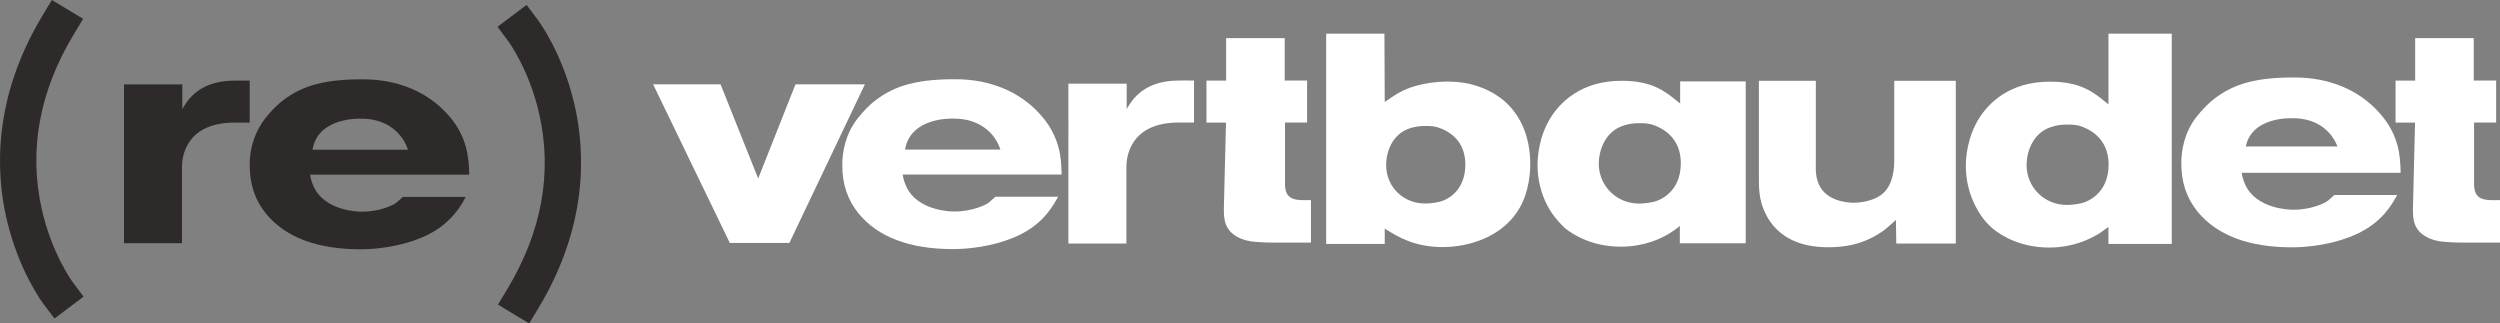
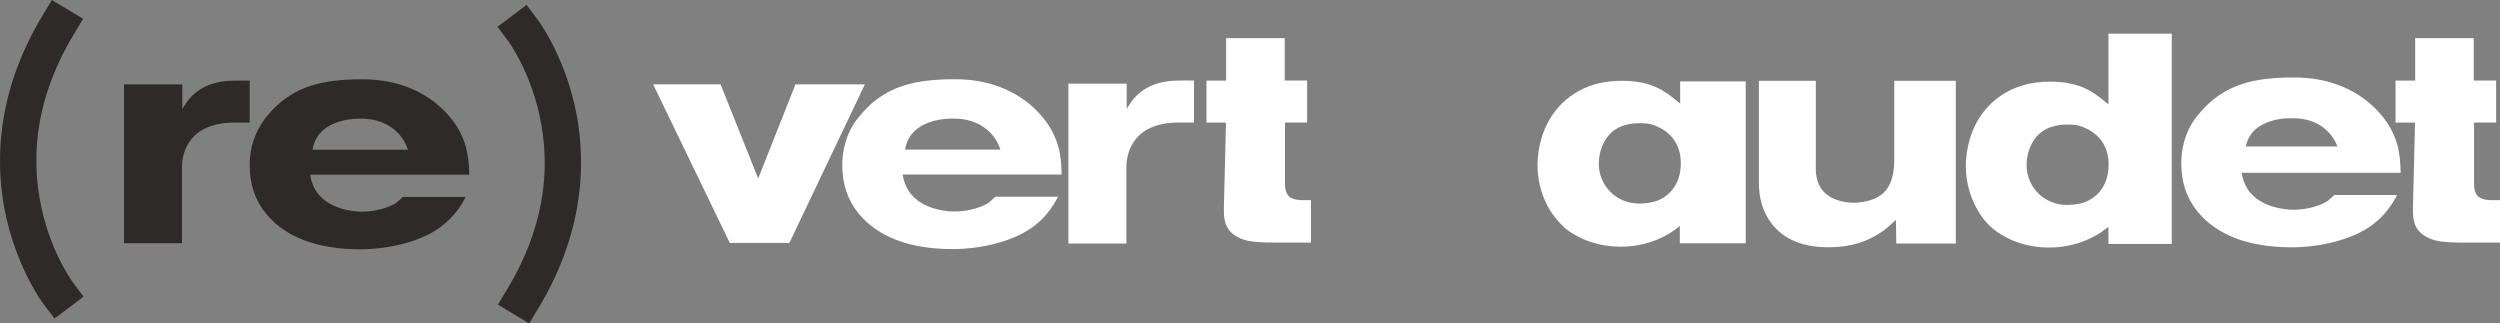
<svg xmlns="http://www.w3.org/2000/svg" id="Calque_1" data-name="Calque 1" width="632.924" height="81.884" viewBox="0 0 632.924 81.884">
  <rect x="0" y="0" width="632.924" height="81.884" fill="#808080" stroke="none" />
  <defs>
    <style>
      .cls-1 {
        fill: #fff;
      }

      .cls-2 {
        fill: #2d2a29;
      }
    </style>
  </defs>
  <path id="Tracé_904-2" data-name="Tracé 904-2" class="cls-2" d="M46.811,26.556c2.321-3.688,6.02-5.739,11.003-6.087,0,0,1.474-.117,5.399-.057v10.631h-4.473c-11.757,.313-12.671,8.713-12.671,11.285v19.248h-14.681V21.372h14.762v6.24l.661-1.056h0Z" />
  <path id="Tracé_910-2" data-name="Tracé 910-2" class="cls-2" d="M101.971,49.88l-1.59,1.417c-.803,.606-4.156,2.321-8.913,2.289-.931,0-9.162-.216-12.005-6.243-.405-.858-.698-1.764-.871-2.696l-.066-.421h40.27c.012-2.345-.264-4.683-.821-6.961-.887-3.18-2.54-6.094-4.815-8.487-5.103-5.607-12.615-8.693-21.177-8.693-11.336-.079-16.598,2.293-21.018,5.871-1.379,1.196-2.645,2.517-3.781,3.946-2.632,3.416-4.032,7.621-3.971,11.932,0,4.826,1.349,8.83,4.12,12.241,4.916,5.997,12.972,9.037,23.933,9.037,2.818,0,10.113-.35,16.952-3.628,4.205-2.041,7.608-5.426,9.673-9.62h-15.891l-.027,.015h-0Zm-22.765-12.401c1.611-7.824,11.873-7.431,11.946-7.431,6.794-.146,10.632,3.714,11.953,7.381l.175,.483h-24.166l.092-.433h0Z" />
  <path class="cls-2" d="M133.976,81.884l-7.911-4.763,2.381-3.955c8.712-14.469,11.429-29.365,8.075-44.274-2.531-11.253-7.758-18.347-7.811-18.417l-2.753-3.688,7.351-5.542,2.776,3.671c.256,.339,6.313,8.452,9.344,21.499,2.787,11.999,3.475,30.677-9.07,51.514,0,0-2.382,3.956-2.382,3.956Z" />
  <path class="cls-2" d="M13.798,80.641l-2.776-3.671c-.256-.34-6.313-8.452-9.344-21.499C-1.109,43.471-1.798,24.793,10.748,3.955L13.13,0l7.911,4.763-2.381,3.956c-8.712,14.469-11.429,29.365-8.075,44.274,2.531,11.254,7.758,18.348,7.811,18.418l2.753,3.688-7.351,5.542h-0Z" />
  <g>
    <path class="cls-1" d="M218.964,21.351c-.473,1.002-18.924,39.749-19.117,40.154h-15.08c-.192-.392-18.931-39.147-19.416-40.154h17.077c.173,.45,9.523,23.834,9.523,23.834,0,0,9.267-23.38,9.443-23.834h17.57Z" />
-     <path class="cls-1" d="M379.997,24.882c-3.707-2.769-8.323-4.228-13.35-4.228-6.513,0-10.585,1.805-12.037,2.589-1.098,.547-2.642,1.612-3.468,2.185l-.568,.387s-.074-16.596-.08-17.288h-14.749V61.752h14.826v-3.879l.761,.474c2.543,1.573,6.795,4.205,13.905,4.205,6.715,0,15.376-2.631,19.549-10.016h0c2.367-4.173,2.63-9.063,2.63-10.977,0-7.128-2.642-13.049-7.419-16.677Zm-15.971,6.995h0Zm.552,19.176c-1.658,.424-3.225,.469-3.839,.469-5.346,0-9.734-4.057-9.813-9.633,0-3.517,1.566-7.789,5.688-9.295,1.707-.623,3.212-.687,3.823-.687,1.604-.074,2.807,.104,3.483,.315,2.732,.832,6.971,3.187,7.06,9.229,.096,6.584-4.237,9.038-6.403,9.602h0Z" />
    <path class="cls-1" d="M495.15,20.449V61.663h-15.071c-.009-.624-.086-5.994-.086-5.994l-.773,.701c-.977,.886-1.629,1.481-2.729,2.267-2.904,1.949-6.801,3.959-13.663,3.959-7.055,0-12.153-2.419-15.137-7.195-.487-.849-1.467-2.547-1.963-4.908-.196-.877-.432-2.369-.432-4.568V20.449h14.416v20.983l-.002,.301c-.012,.197-.012,.453-.012,.749,0,.845,.055,2.035,.401,3.162,1.49,5.27,7.479,5.684,9.28,5.684,.557,0,5.471-.087,7.946-2.994,1.027-1.172,2.247-3.467,2.247-7.754V20.449h15.579Z" />
    <path class="cls-1" d="M285.905,26.531c2.315-3.69,6.017-5.739,10.998-6.082,0,0,1.466-.112,5.387-.06v10.633h-4.463c-11.744,.306-12.659,8.702-12.659,11.267v19.374h-14.678V21.175h14.751v6.413l.663-1.058Z" />
    <path class="cls-1" d="M441.961,56.027V20.613h-16.594v5.579l-1.247-.984c-2.657-2.115-5.972-4.751-13.457-4.751-10.573-.077-15.833,5.754-18.024,9.233-3.059,4.843-3.38,10.083-3.38,12.111,0,3.587,.855,7.124,2.477,10.228,1.554,3.107,4.477,5.748,4.492,5.761,2.188,1.745,6.941,4.662,14.137,4.662,6.143,0,10.223-2.209,11.573-2.943,.896-.443,2.858-1.881,2.858-1.881l.489-.471v4.429h16.677v-5.559h0Zm-23.098-4.982c-1.698,.445-3.318,.491-3.934,.491-5.625,0-10.097-4.391-10.172-10.003,0-3.442,1.552-8.02,5.928-9.625,1.681-.615,3.19-.707,3.921-.707,1.986-.089,3.186,.199,3.612,.325,2.165,.659,7.221,2.921,7.315,9.571v.211c0,7.773-5.981,9.565-6.669,9.738h0Z" />
    <path class="cls-1" d="M533.796,8.526V26.413l-1.242-.991c-2.66-2.109-5.971-4.744-13.454-4.744-10.576-.078-15.837,5.751-18.029,9.23-3.058,4.84-3.381,10.085-3.381,12.113,0,3.591,.851,7.12,2.476,10.228,1.652,3.305,3.572,4.971,4.493,5.759,2.183,1.742,6.945,4.663,14.129,4.663,6.144,0,10.224-2.209,11.581-2.943,.907-.449,1.437-.834,2.854-1.876l.573-.423v4.324h16.027V8.526h-16.027Zm-6.635,42.869c-1.622,.426-3.163,.489-3.923,.489-5.632,0-10.104-4.396-10.175-10.003,0-3.444,1.548-8.024,5.921-9.627,1.685-.616,3.193-.704,3.924-.704,1.98-.095,3.187,.197,3.612,.325,2.164,.662,7.22,2.918,7.321,9.57,.101,7.951-5.99,9.768-6.679,9.951h0Z" />
    <path class="cls-1" d="M325.247,9.648v10.741h5.674v10.634c-.639-.001-5.596,0-5.596,0v15.774c0,.554,.096,1.19,.241,1.651,.589,1.849,2.244,2.226,4.542,2.226h1.783v10.742h-9.402c-2.134,0-3.993-.101-5.689-.294-1.112-.17-3.869-.747-5.492-2.706-1.15-1.357-1.527-2.936-1.452-6.031l.525-21.341h-4.937v-10.643h4.972s-.01-10.094,0-10.753h14.832l-0-0Z" />
    <path class="cls-1" d="M626.274,9.648v10.741h5.674v10.634c-.629-.001-5.59,0-5.59,0v15.774c0,.554,.094,1.19,.243,1.651,.582,1.849,2.238,2.226,4.545,2.226h1.778v10.742h-9.408c-2.133,0-3.99-.101-5.68-.294-1.119-.17-3.874-.747-5.5-2.706-1.147-1.357-1.526-2.936-1.442-6.031l.518-21.341h-4.932v-10.643h4.967s-.014-10.094,0-10.753h14.828v-0Z" />
    <path class="cls-1" d="M590.98,49.384l-1.606,1.423c-.799,.608-4.156,2.317-8.908,2.292-.928-.003-9.149-.218-12.001-6.249-.606-1.31-.818-2.388-.864-2.686l-.068-.419h40.239c-.071-2.326-.156-4.548-.811-6.955-1.109-4.097-3.276-6.807-4.813-8.486-5.088-5.607-12.607-8.687-21.152-8.687-11.334-.078-16.593,2.296-21.007,5.866-.789,.648-2.255,2.063-3.783,3.937-3.277,4.155-3.966,8.78-3.966,11.931,0,4.822,1.352,8.822,4.116,12.225,4.914,5.995,12.96,9.037,23.919,9.037,2.81,0,10.107-.347,16.938-3.631,1.807-.896,3.299-1.944,3.831-2.406,2.788-2.102,4.67-4.978,5.841-7.209h-15.892c-.009,.005-.013,.018-.013,.018h0Zm-10.815-19.45c7.355-.16,10.602,4.386,11.593,7.138h-23.185c1.558-7.614,11.593-7.138,11.593-7.138h-0Z" />
    <path class="cls-1" d="M251.971,49.847l-1.594,1.408c-.796,.606-4.154,2.319-8.906,2.291-.928,0-9.152-.217-11.998-6.25-.608-1.299-.817-2.38-.867-2.689l-.07-.417h40.237c-.062-2.337-.157-4.569-.816-6.958-1.235-4.561-3.827-7.409-4.804-8.483-5.101-5.602-12.619-8.685-21.166-8.685-11.326-.074-16.584,2.292-21.004,5.869-.793,.64-2.26,2.059-3.77,3.943-3.289,4.15-3.973,8.776-3.973,11.924,0,4.821,1.342,8.819,4.114,12.226,4.91,5.998,12.956,9.037,23.916,9.037,2.816,0,10.11-.352,16.94-3.627,1.798-.903,3.304-1.946,3.839-2.413,2.236-1.688,4.231-4.183,5.824-7.207h-15.882c-.009,.012-.023,.03-.023,.03h0Zm-22.754-12.395c1.613-7.826,11.862-7.431,11.939-7.421,6.791-.154,10.624,3.702,11.945,7.364l.177,.486h-24.148l.087-.43h0Z" />
  </g>
</svg>